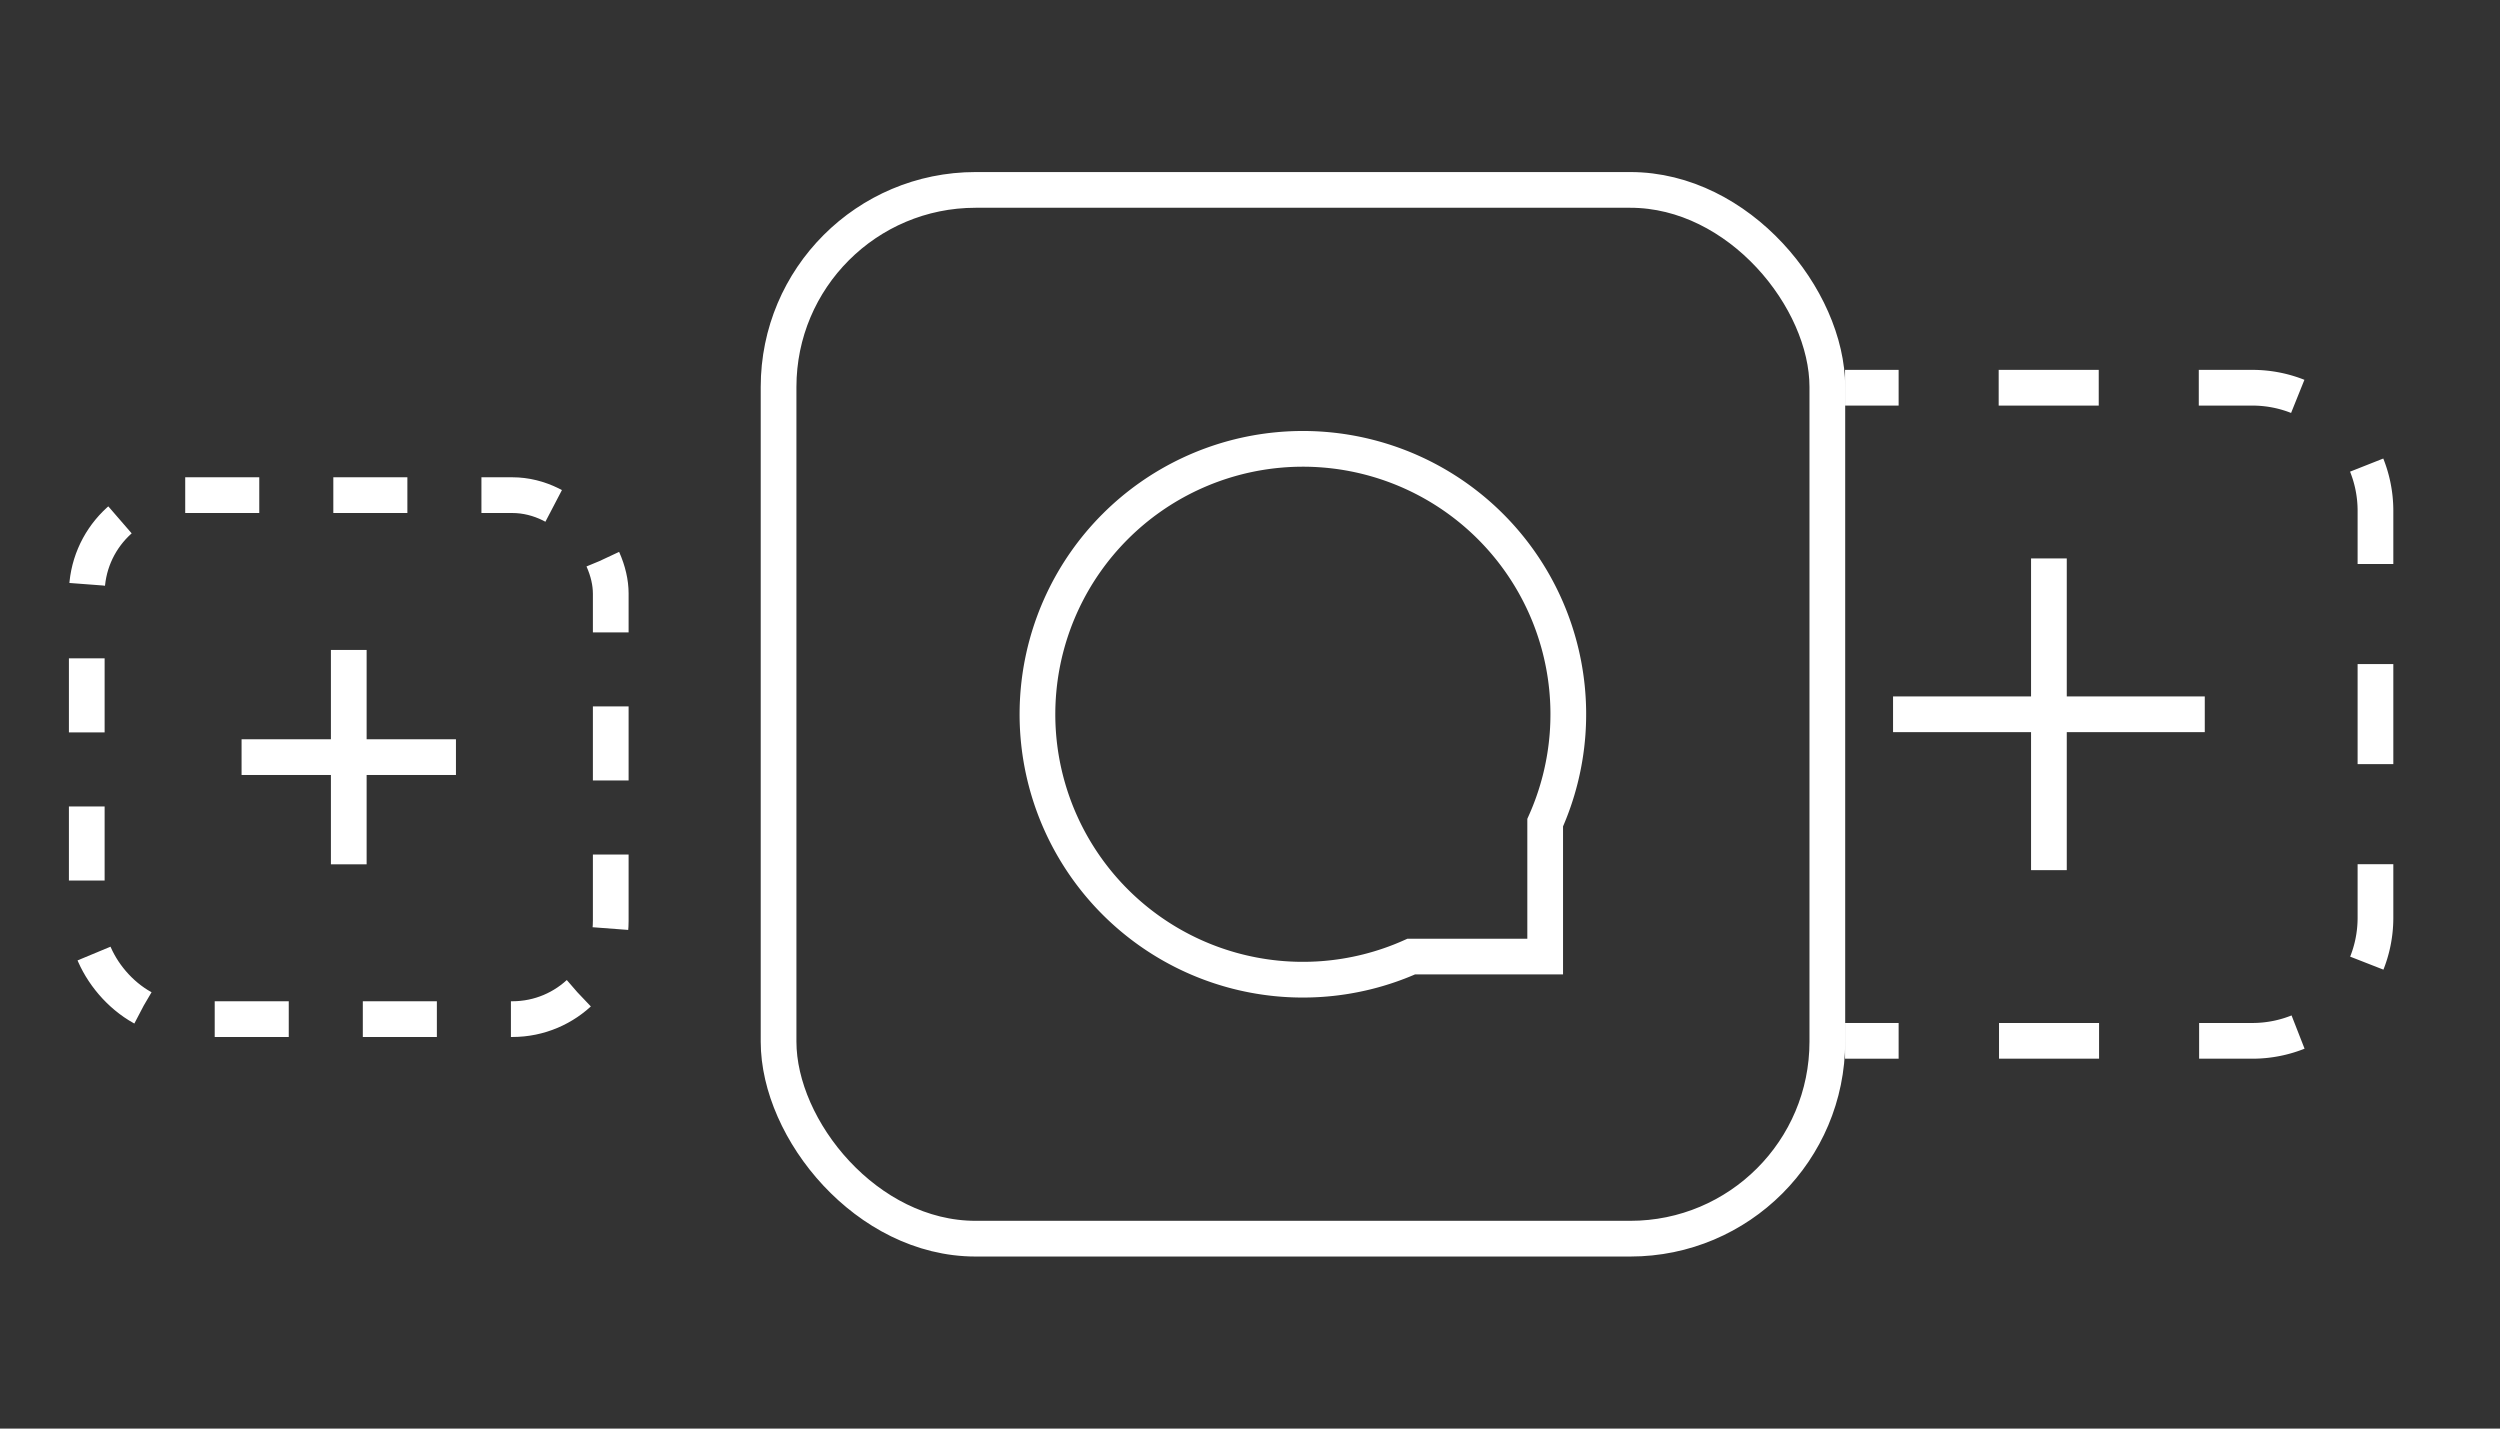
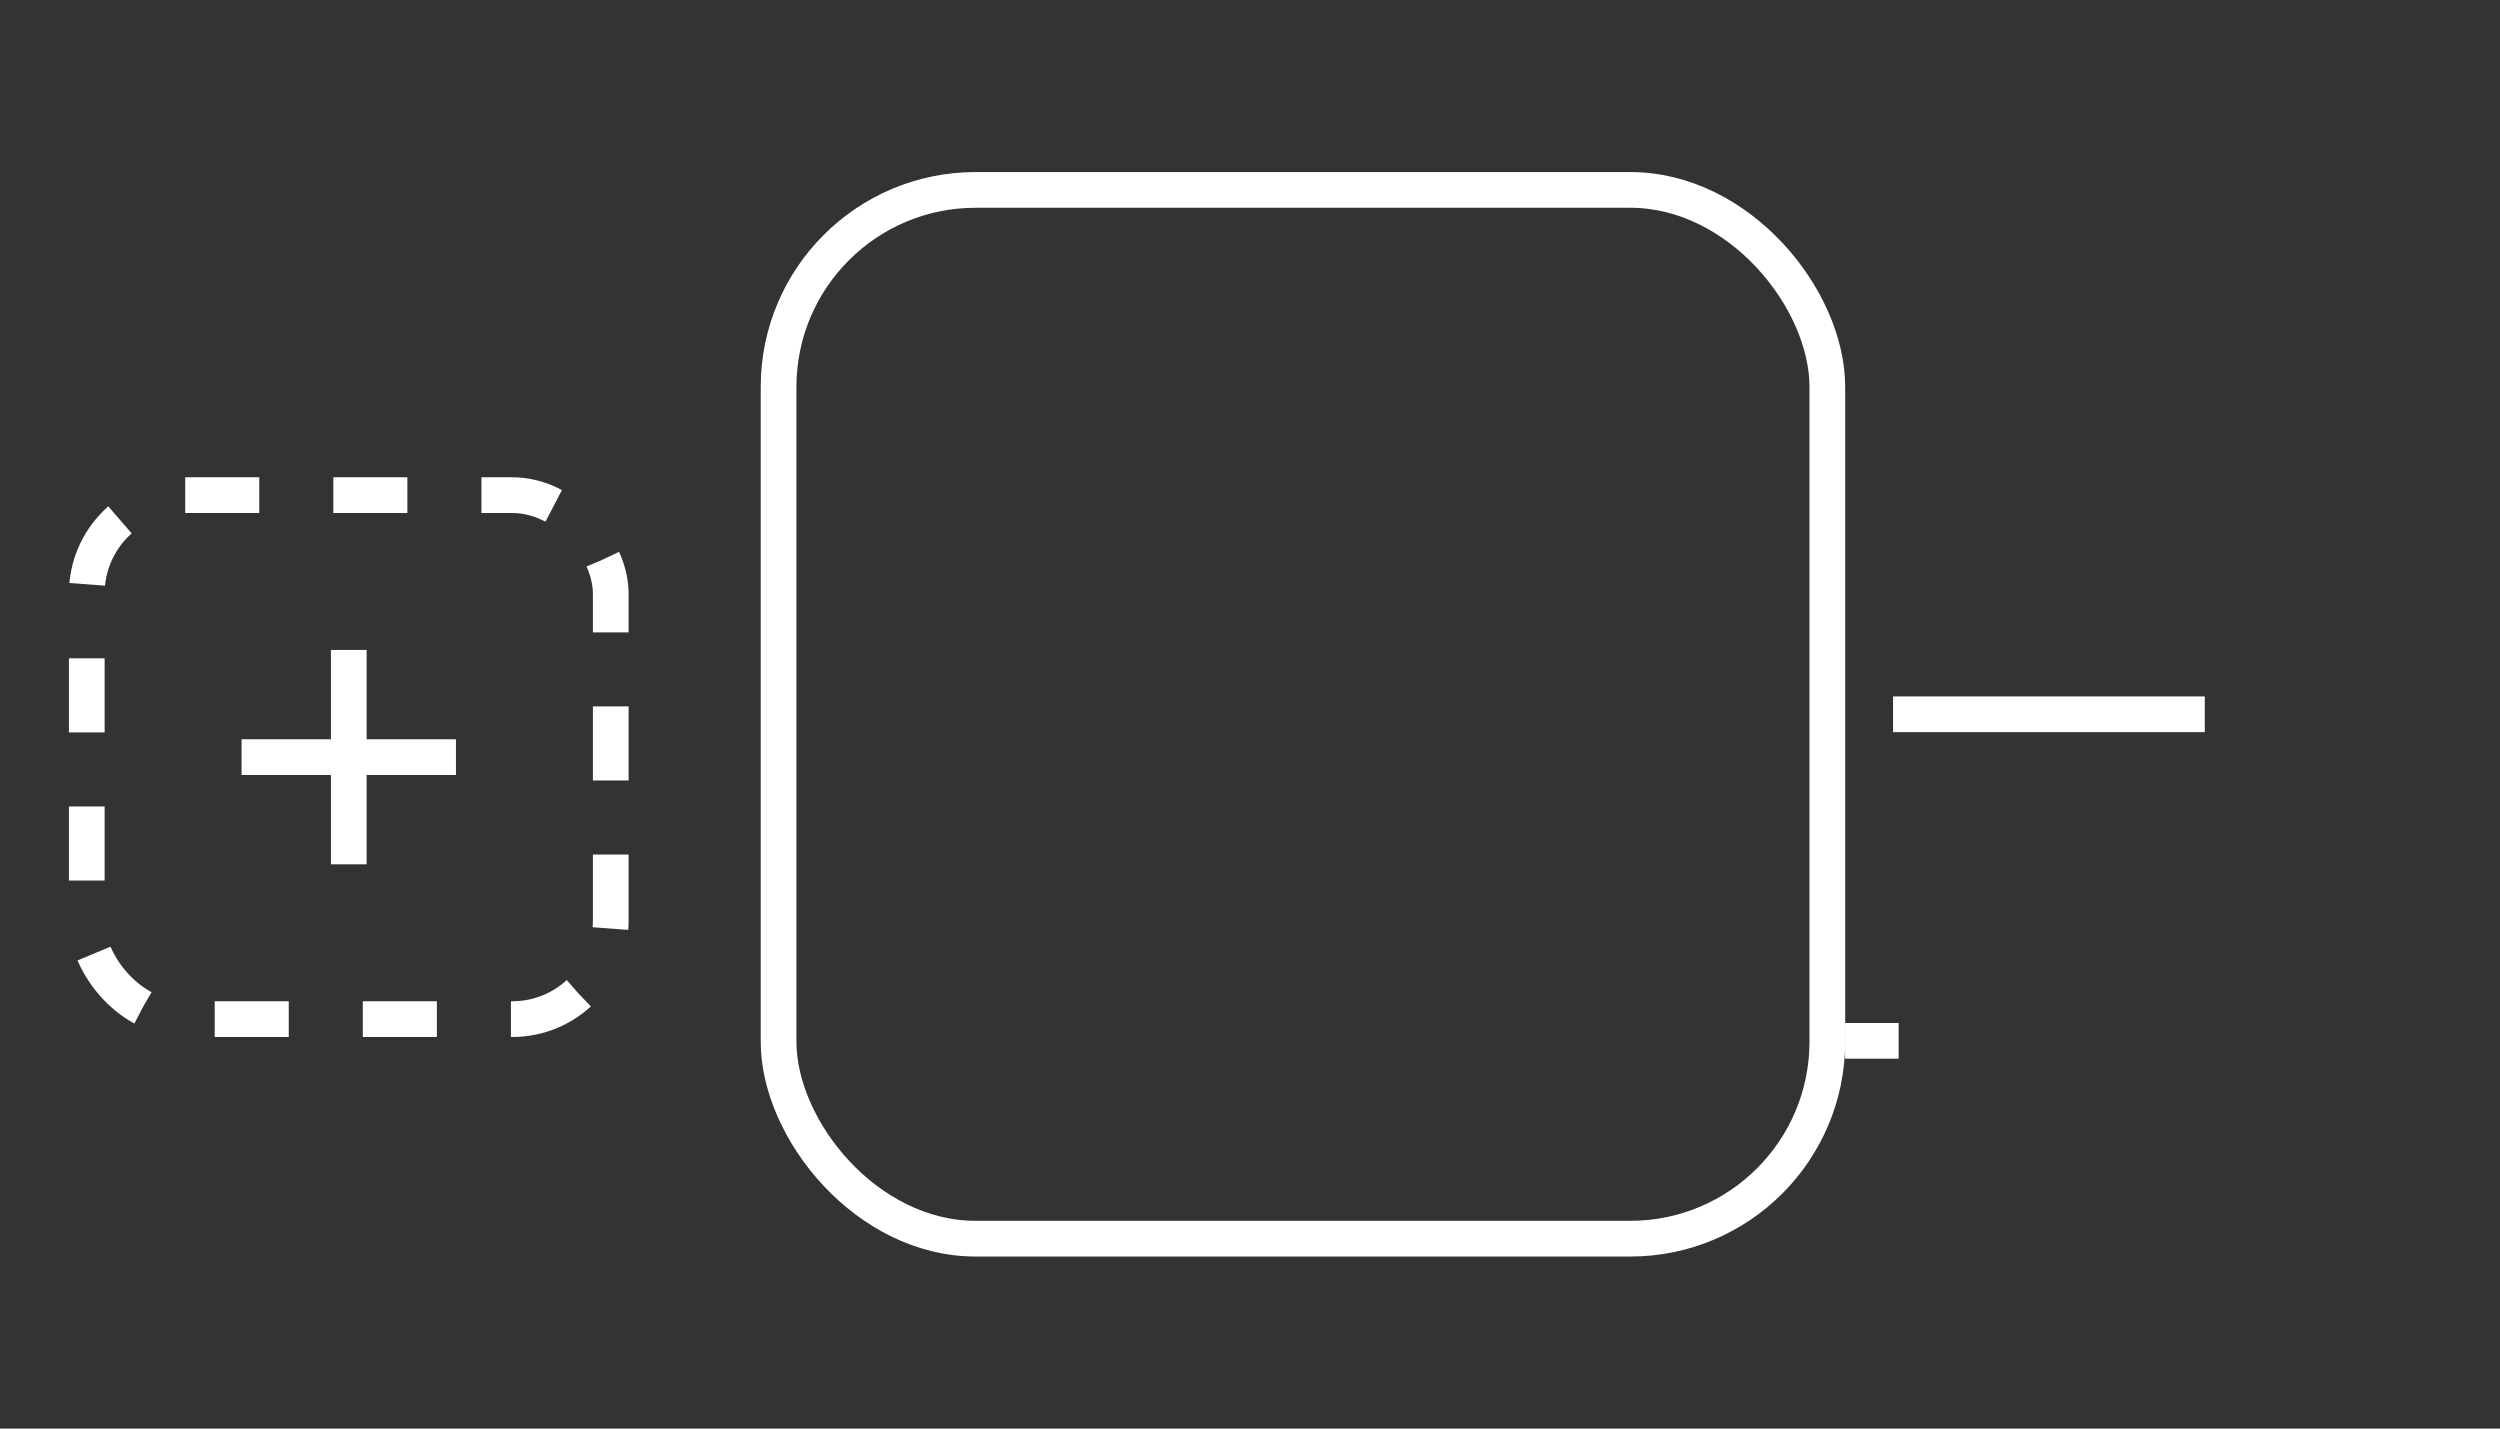
<svg xmlns="http://www.w3.org/2000/svg" viewBox="0 0 140 80">
  <rect x="0" y="0" width="140" height="80" fill="#333333" stroke="none" />
  <defs>
    <style>.cls-1,.cls-2,.cls-3,.cls-4{fill:none;}.cls-1,.cls-2,.cls-3{stroke:#fff;stroke-miterlimit:10;stroke-width:2px;}.cls-2{stroke-dasharray:5.603 5.603;}.cls-3{stroke-dasharray:4.147 4.147;}</style>
  </defs>
  <g id="Layer_2" data-name="Layer 2">
    <g id="Layer_1-2" data-name="Layer 1">
      <rect class="cls-1" x="43.6" y="10.635" width="58.731" height="58.731" rx="11.034" />
-       <path class="cls-1" d="M86.53,46.068a14.864,14.864,0,1,0-7.5,7.5h7.5Z" />
-       <line class="cls-1" x1="103.323" y1="21.713" x2="106.323" y2="21.713" />
-       <path class="cls-2" d="M111.926,21.713h14.229a6.891,6.891,0,0,1,6.871,6.871V51.416a6.891,6.891,0,0,1-6.871,6.871H109.124" />
      <line class="cls-1" x1="106.323" y1="58.287" x2="103.323" y2="58.287" />
      <line class="cls-1" x1="106.011" y1="40" x2="123.467" y2="40" />
-       <line class="cls-1" x1="114.739" y1="31.272" x2="114.739" y2="48.728" />
      <rect class="cls-3" x="4.859" y="27.728" width="29.343" height="29.343" rx="5.513" />
      <line class="cls-1" x1="13.528" y1="42.399" x2="25.533" y2="42.399" />
      <line class="cls-1" x1="19.531" y1="36.397" x2="19.531" y2="48.402" />
-       <rect class="cls-4" width="140" height="80" />
    </g>
  </g>
</svg>